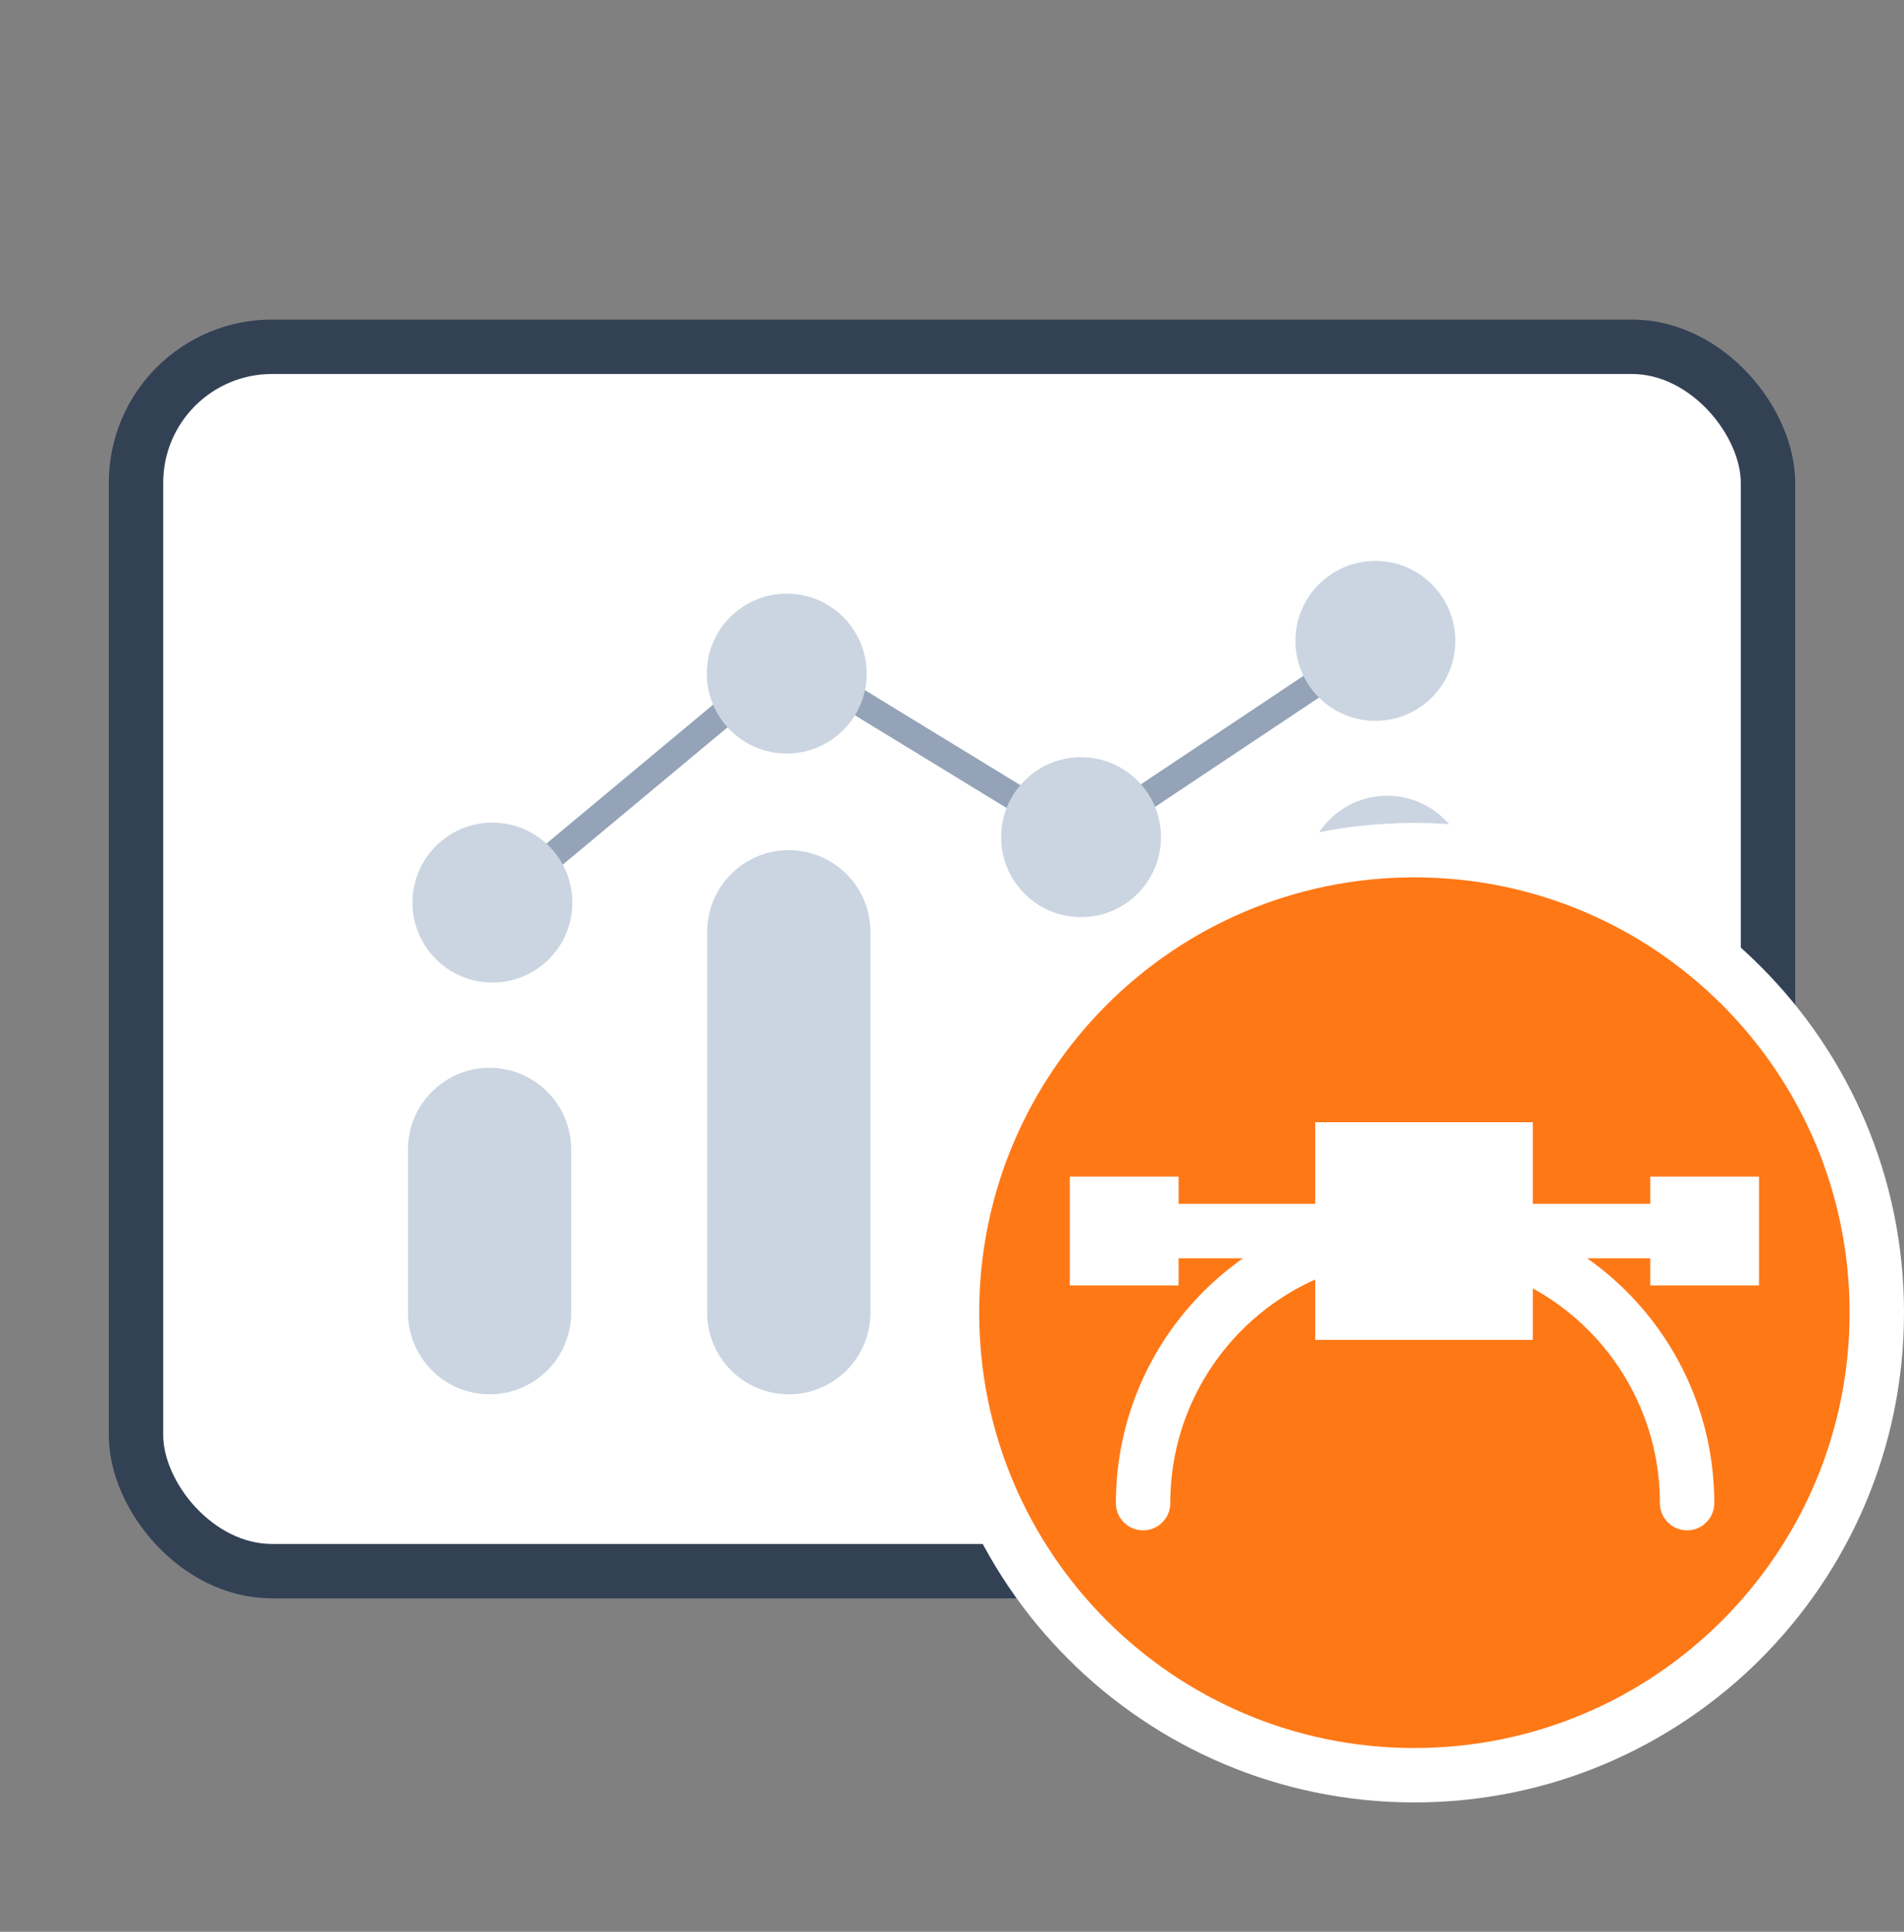
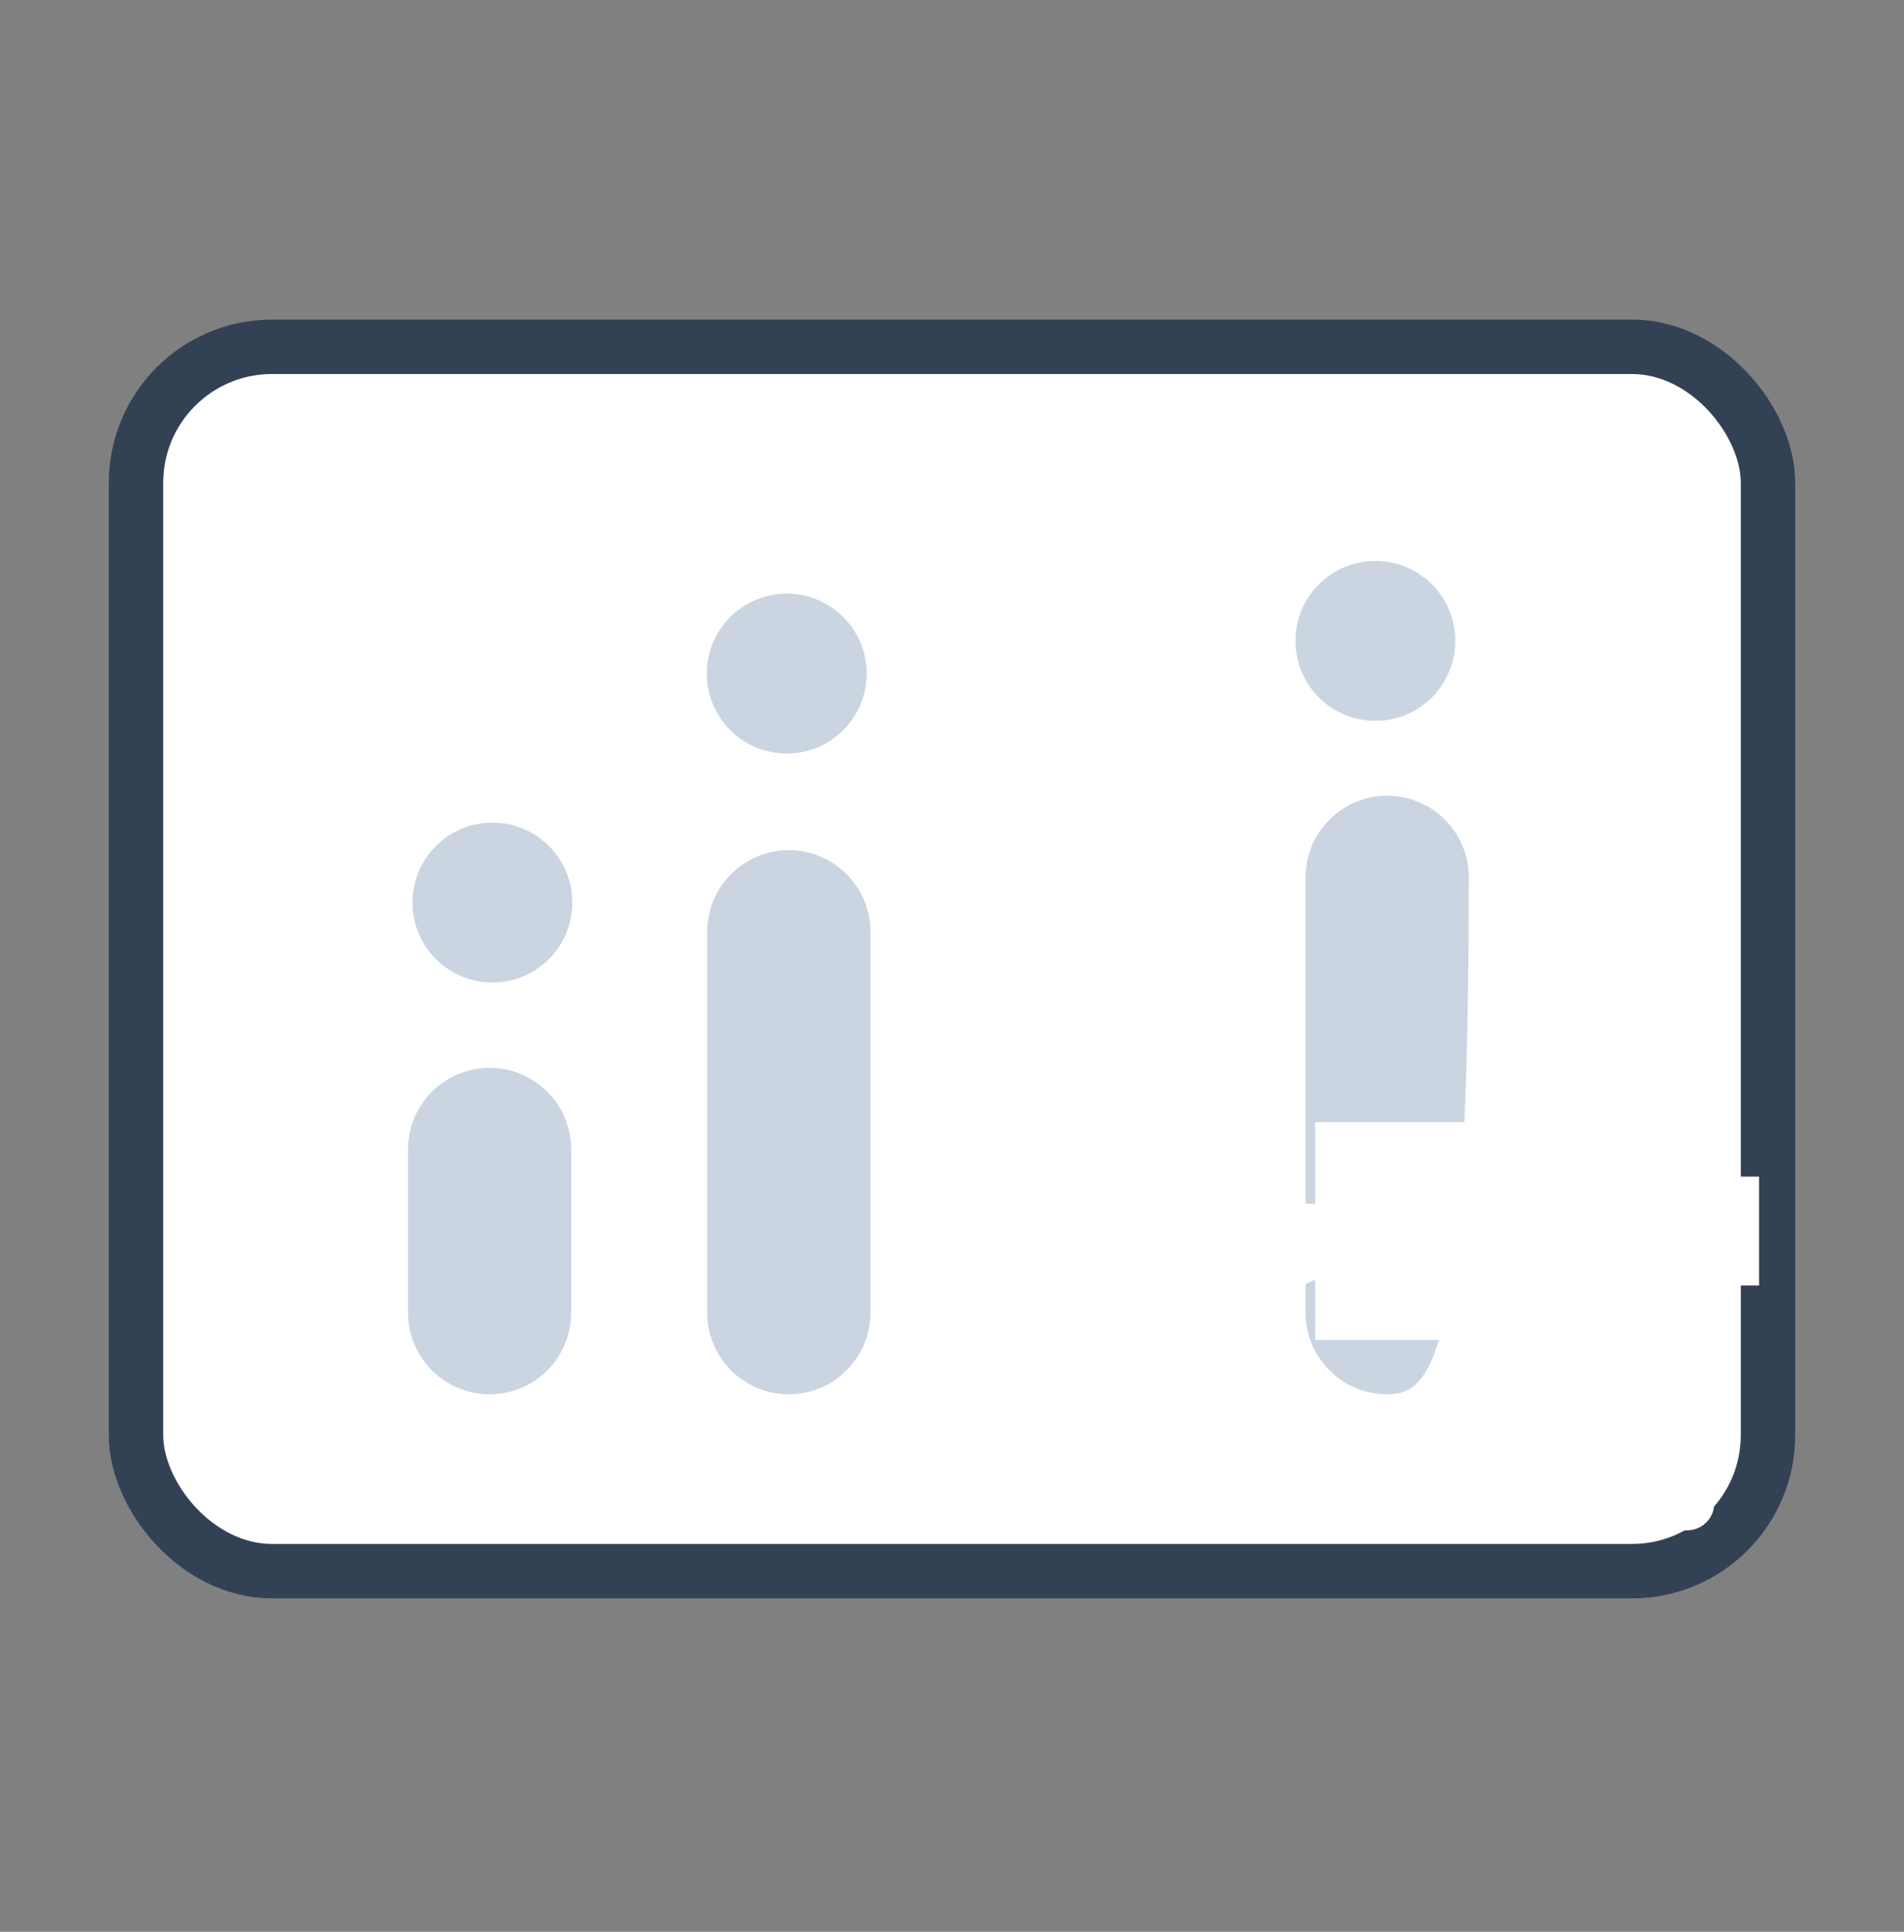
<svg xmlns="http://www.w3.org/2000/svg" width="70" height="71" viewBox="0 0 70 71" fill="none">
  <rect x="0" y="0" width="70" height="71" fill="#808080" stroke="none" />
  <rect x="5" y="12.746" width="60" height="45" rx="5" fill="white" stroke="#334155" stroke-width="2" />
  <path d="M15 42.246C15 40.59 16.343 39.246 18 39.246V39.246C19.657 39.246 21 40.59 21 42.246V48.246C21 49.903 19.657 51.246 18 51.246V51.246C16.343 51.246 15 49.903 15 48.246V42.246Z" fill="#CBD5E1" />
  <path d="M26 34.246C26 32.59 27.343 31.246 29 31.246V31.246C30.657 31.246 32 32.59 32 34.246V48.246C32 49.903 30.657 51.246 29 51.246V51.246C27.343 51.246 26 49.903 26 48.246V34.246Z" fill="#CBD5E1" />
-   <path d="M37 40.246C37 38.59 38.343 37.246 40 37.246V37.246C41.657 37.246 43 38.59 43 40.246V48.246C43 49.903 41.657 51.246 40 51.246V51.246C38.343 51.246 37 49.903 37 48.246V40.246Z" fill="#CBD5E1" />
-   <path d="M48 32.246C48 30.59 49.343 29.246 51 29.246V29.246C52.657 29.246 54 30.59 54 32.246V48.246C54 49.903 52.657 51.246 51 51.246V51.246C49.343 51.246 48 49.903 48 48.246V32.246Z" fill="#CBD5E1" />
-   <path d="M18.171 33.241L28.991 24.224L39.812 30.836L50.632 23.622" stroke="#94A3B8" stroke-width="0.98" stroke-linecap="round" />
+   <path d="M48 32.246C48 30.59 49.343 29.246 51 29.246V29.246C52.657 29.246 54 30.59 54 32.246C54 49.903 52.657 51.246 51 51.246V51.246C49.343 51.246 48 49.903 48 48.246V32.246Z" fill="#CBD5E1" />
  <circle cx="18.104" cy="33.173" r="2.939" fill="#CBD5E1" />
  <circle cx="28.924" cy="24.757" r="2.939" fill="#CBD5E1" />
-   <circle cx="39.745" cy="30.769" r="2.939" fill="#CBD5E1" />
  <circle cx="50.565" cy="23.555" r="2.939" fill="#CBD5E1" />
-   <path d="M69 48.246C69 57.635 61.389 65.246 52 65.246C42.611 65.246 35 57.635 35 48.246C35 38.858 42.611 31.246 52 31.246C61.389 31.246 69 38.858 69 48.246Z" fill="#FF7816" stroke="white" stroke-width="2" />
  <path d="M62.025 55.246C62.025 49.724 57.548 45.246 52.025 45.246C46.502 45.246 42.025 49.724 42.025 55.246" stroke="white" stroke-width="2" stroke-linecap="round" />
  <path d="M43.025 45.246H61.025" stroke="white" stroke-width="2" stroke-linecap="round" />
  <rect x="48.353" y="41.246" width="8" height="8" fill="white" />
  <rect x="60.67" y="43.246" width="4" height="4" fill="white" />
  <rect x="39.33" y="43.246" width="4" height="4" fill="white" />
</svg>